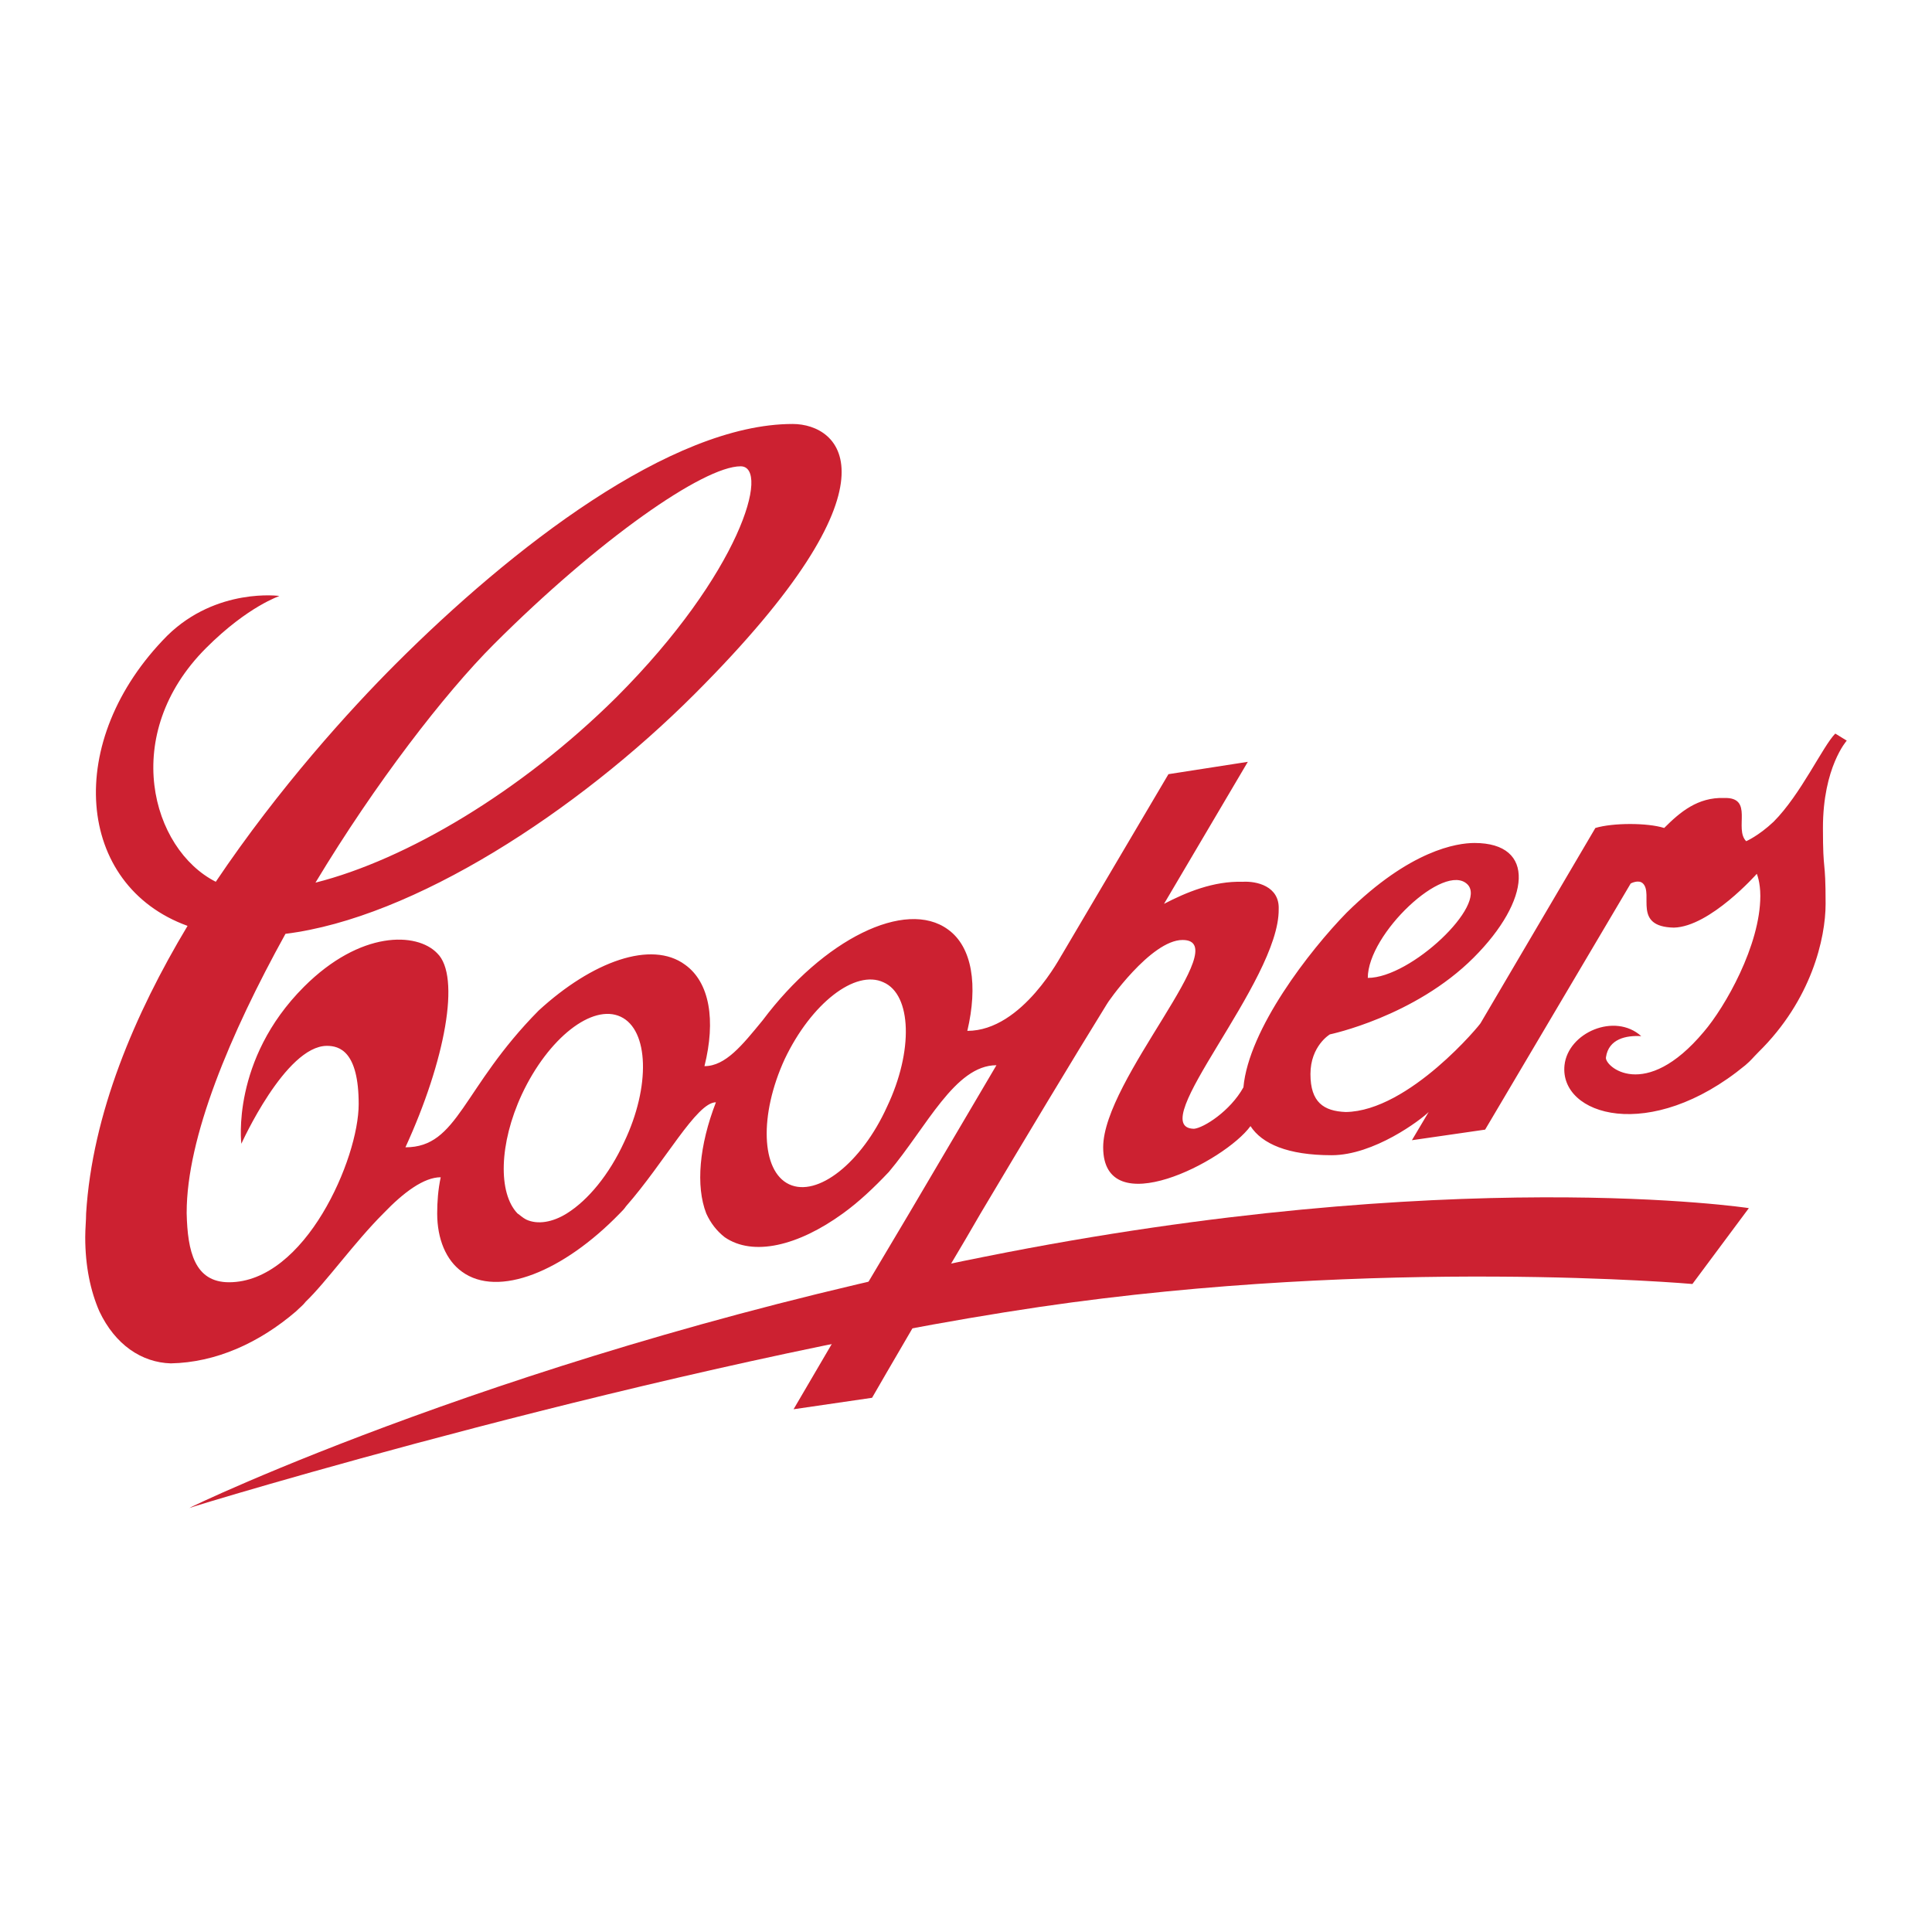
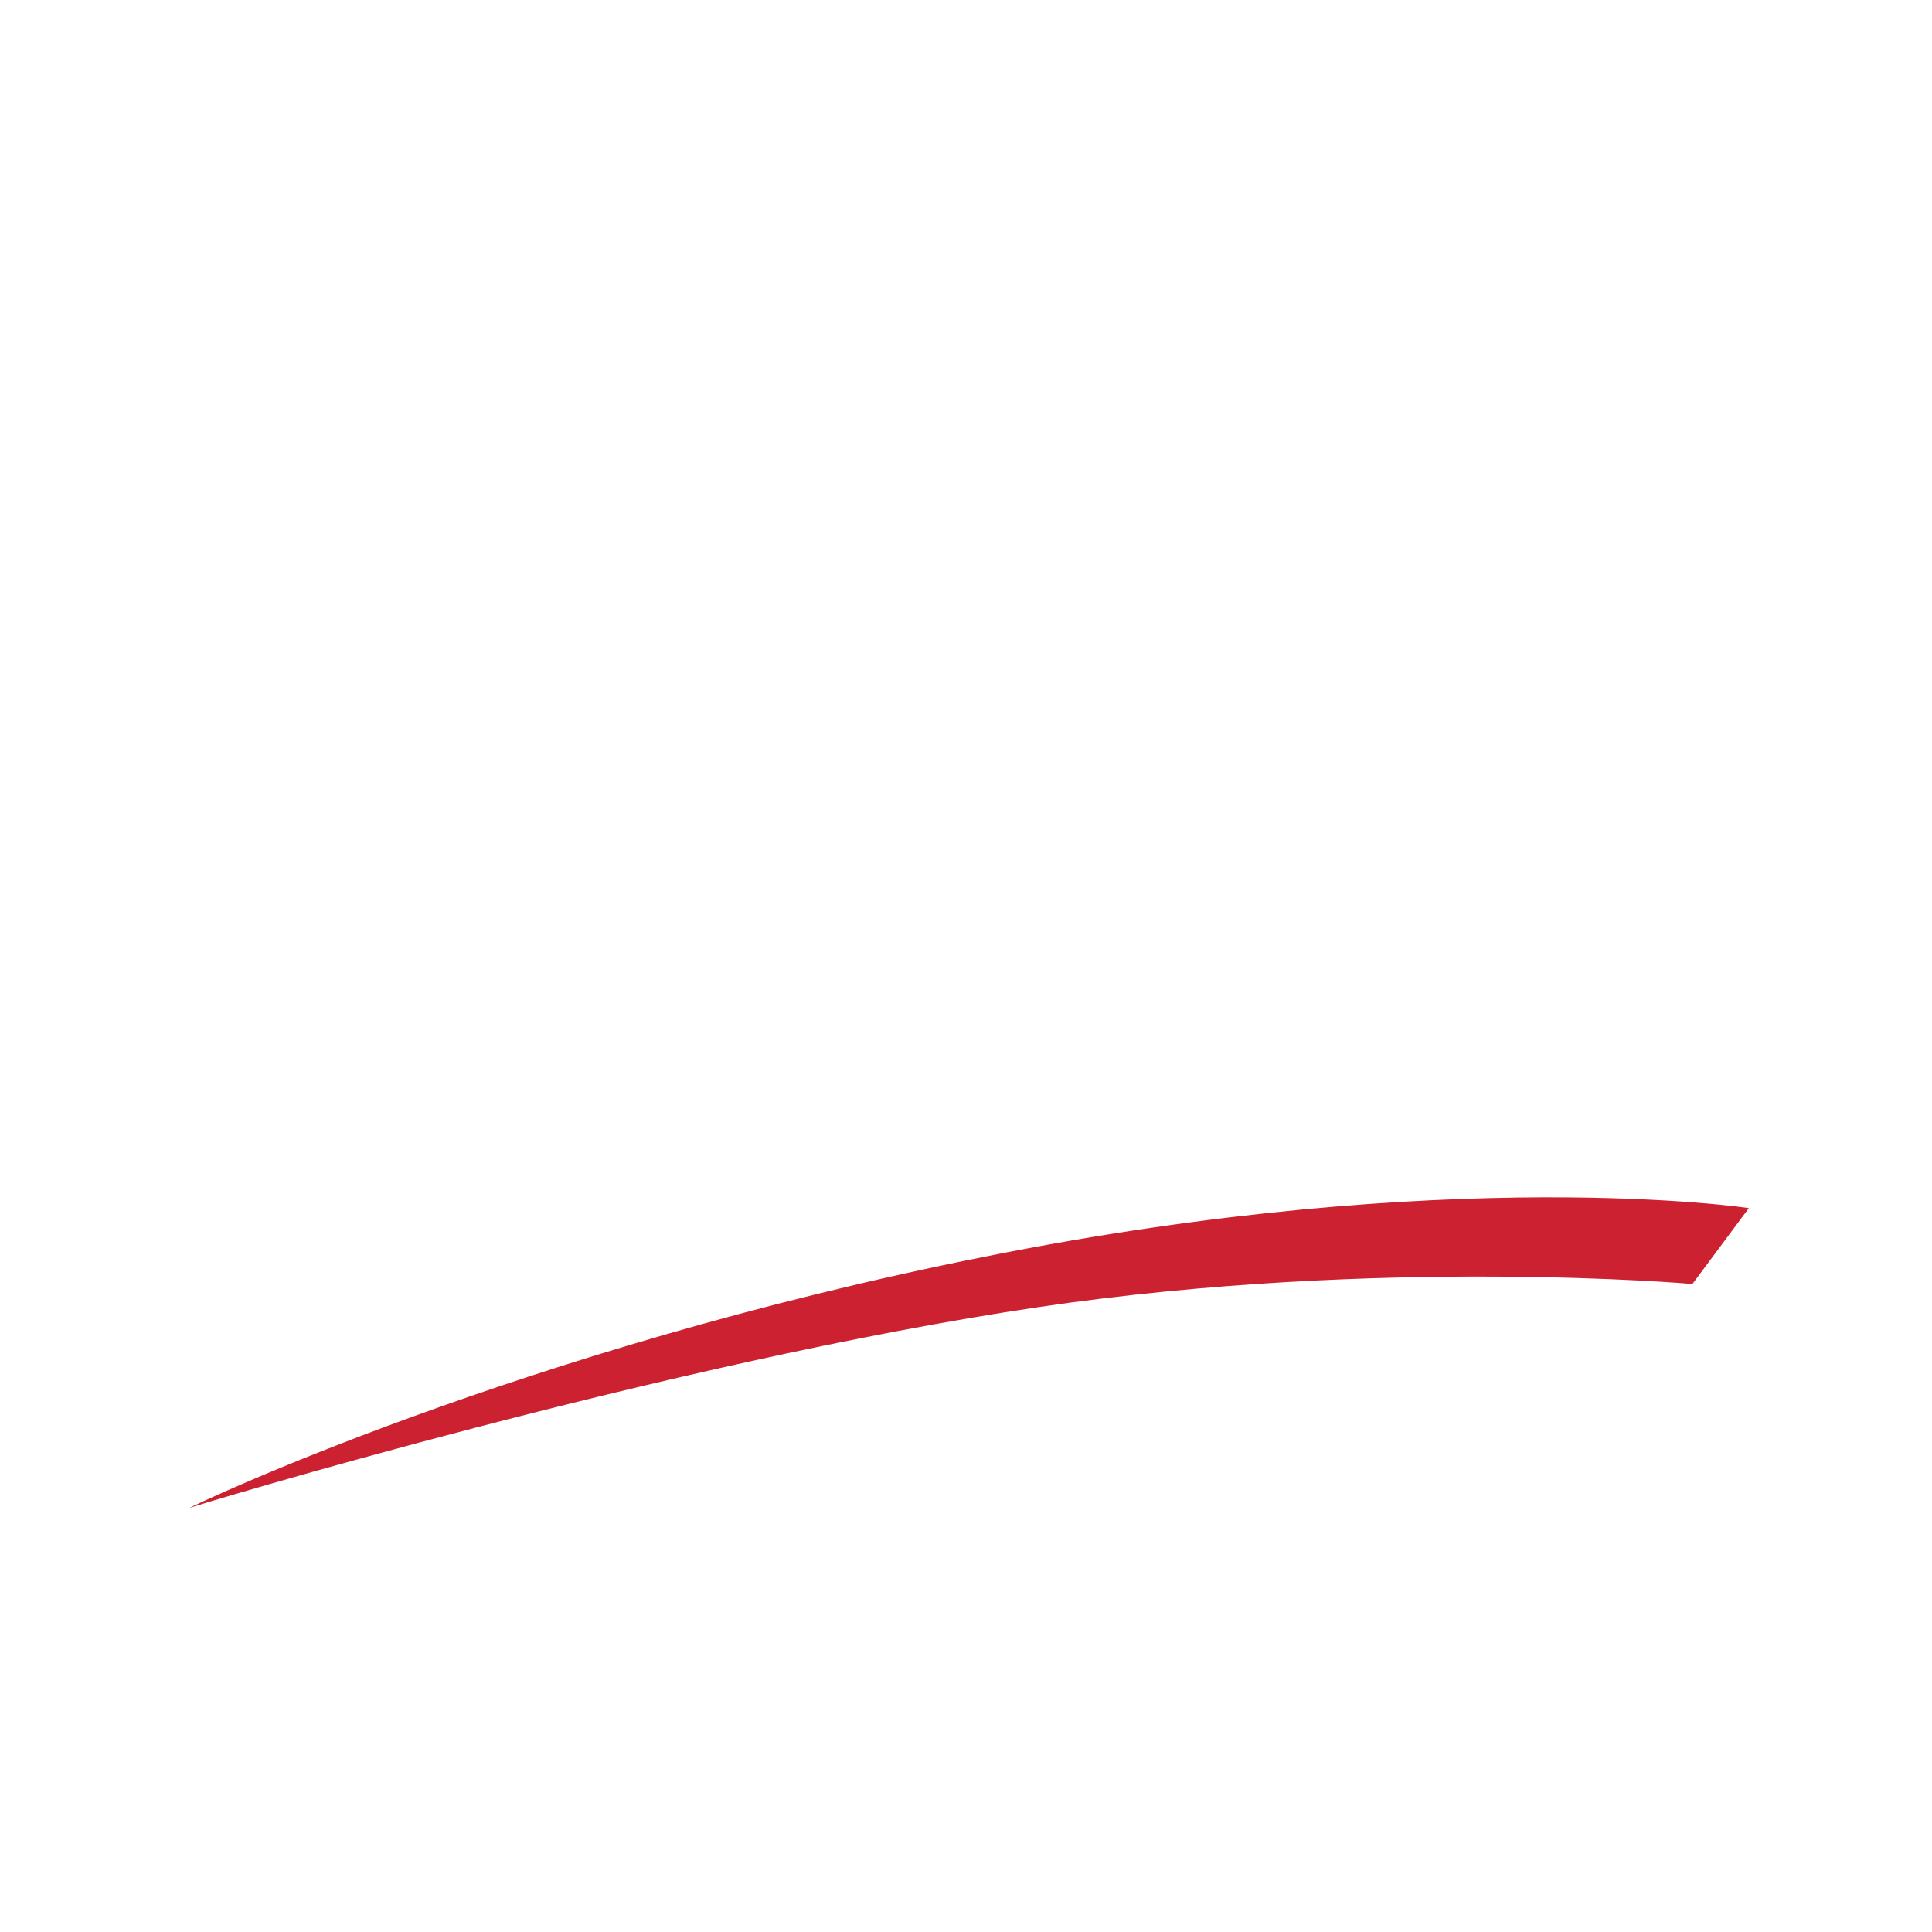
<svg xmlns="http://www.w3.org/2000/svg" width="2500" height="2500" viewBox="0 0 192.756 192.756">
  <g fill-rule="evenodd" clip-rule="evenodd">
-     <path fill="#fff" d="M0 0h192.756v192.756H0V0z" />
    <path d="M18.889 150.458c0-.088 32.914-15.842 79.381-25.082 46.557-9.328 76.303-4.84 76.213-4.84l-5.631 7.568s-30.979-2.729-65.125 2.288c-36.963 5.457-84.838 19.978-84.838 20.066z" fill="#cc2131" />
-     <path d="M9.912 130.832c1.584 3.345 4.225 5.104 7.129 5.192 4.488-.088 8.801-2.023 12.497-5.192.352-.352.705-.615.968-.968 2.024-1.936 4.84-5.896 7.745-8.801 2.024-2.112 4.048-3.608 5.72-3.608-.264 1.232-.352 2.465-.352 3.608 0 2.553.88 4.664 2.464 5.809 3.608 2.641 10.121 0 15.753-5.809.264-.264.44-.439.616-.703 3.872-4.4 7.041-10.385 8.977-10.385-1.672 4.312-2.024 8.36-.968 11.088.439.969 1.056 1.761 1.848 2.377 2.816 1.936 7.305.88 11.793-2.377 1.584-1.144 3.08-2.552 4.576-4.136 3.784-4.488 6.601-10.649 10.737-10.649l-8.712 14.785-5.809 9.769-5.72 9.769 7.833-1.144s2.024-3.521 5.016-8.625c1.76-2.903 3.785-6.248 5.809-9.769 4.4-7.393 9.152-15.312 12.584-20.857 0-.088 4.4-6.424 7.568-6.424 5.369 0-7.92 13.905-7.92 20.682 0 7.656 12.145 1.407 14.697-2.113 1.145 1.761 3.697 2.905 8.098 2.905 4.223 0 8.887-3.521 9.68-4.312l-1.672 2.815 7.305-1.056 14.521-24.554s.791-.44 1.23 0c1.057 1.056-1.055 4.312 3.08 4.4 3.609-.088 8.273-5.368 8.273-5.368s.352.792.352 2.2c0 4.928-3.52 11.089-5.631 13.553-5.898 7.041-9.945 3.433-9.77 2.552.264-1.848 2.023-2.199 3.52-2.111-2.639-2.377-7.305-.353-7.656 2.903-.527 5.017 8.537 7.833 18.041 0 .617-.527.705-.703 1.32-1.319 5.281-5.192 6.689-11.353 6.689-14.785 0-4.752-.266-2.816-.266-7.568 0-6.073 2.377-8.713 2.377-8.713l-1.145-.704c-1.232 1.232-3.432 6.072-6.16 8.801-1.496 1.408-2.729 1.936-2.729 1.936-1.232-1.232.793-4.4-2.199-4.312-2.641-.088-4.4 1.408-5.984 2.993-1.672-.528-5.105-.528-6.865 0l-11.439 19.449c.088 0-7.129 8.801-13.467 8.889-2.199-.088-3.52-.968-3.52-3.784s1.936-3.961 1.936-3.961 8.449-1.76 14.346-7.656c5.721-5.721 6.248-11.44.088-11.44-1.76 0-6.424.704-12.76 6.952-3.697 3.784-9.77 11.617-10.297 17.426-1.32 2.376-3.961 4.048-4.93 4.136-5.104-.088 8.537-14.697 8.449-21.914.088-2.288-2.201-2.816-3.607-2.728-2.904-.088-5.633 1.056-7.834 2.2l8.361-14.169-7.92 1.232-10.648 18.041c0-.087-3.873 7.569-9.417 7.569 1.056-4.488.527-8.36-1.937-10.121-4.224-3.081-12.409.968-18.481 9.065-2.024 2.464-3.697 4.576-5.809 4.576 1.144-4.576.528-8.36-1.936-10.121-3.344-2.464-9.241-.352-14.609 4.576-7.656 7.745-8.008 13.642-13.289 13.642 3.96-8.625 5.544-17.074 3.168-19.362-2.024-2.112-7.657-2.288-13.289 3.344-7.305 7.305-6.249 15.665-6.249 15.665s4.401-9.769 8.537-9.769c1.232 0 3.168.528 3.168 5.809 0 2.728-1.32 7.128-3.608 10.912-2.288 3.785-5.544 6.865-9.328 6.865-3.433 0-4.137-3.08-4.225-6.865v-.088c0-7.48 4.312-17.777 9.857-27.81 12.761-1.584 29.042-12.145 40.834-23.938 21.209-21.209 14.521-26.93 9.769-26.93-12.145 0-28.074 12.409-39.603 23.938-4.576 4.576-11.617 12.321-17.953 21.737-6.424-3.256-9.593-14.697-.968-23.322 4.224-4.224 7.392-5.192 7.304-5.192.088 0-6.249-.88-11.177 3.96-10.383 10.473-9.151 24.905 2.025 28.954-5.28 8.801-9.504 18.745-10.121 28.689 0 .704-.088 1.496-.088 2.377.001 2.904.529 5.369 1.409 7.392zm41.715-9.769c-1.936-2.023-1.848-6.952.44-11.881 2.64-5.632 7.041-9.064 9.857-7.744 2.816 1.32 2.992 6.953.352 12.497-1.496 3.256-3.608 5.809-5.721 7.128-1.408.881-2.904 1.145-4.048.616-.352-.175-.616-.44-.88-.616zm94.783-32.826c2.023 2.024-5.633 9.329-9.945 9.329 0-4.4 7.656-11.617 9.945-9.329zm-114.936-.175c5.984-9.945 12.937-18.921 17.777-23.762 10.472-10.473 20.945-17.777 24.641-17.777 2.993 0 0 10.649-12.409 23.058-9.504 9.416-20.945 16.192-30.009 18.481zm46.818 17.601c2.641-5.545 7.041-8.977 9.857-7.656 2.816 1.231 2.992 6.864.352 12.408-2.552 5.633-6.952 9.064-9.769 7.744-2.815-1.319-2.991-6.952-.44-12.496z" fill="#cc2131" />
  </g>
</svg>